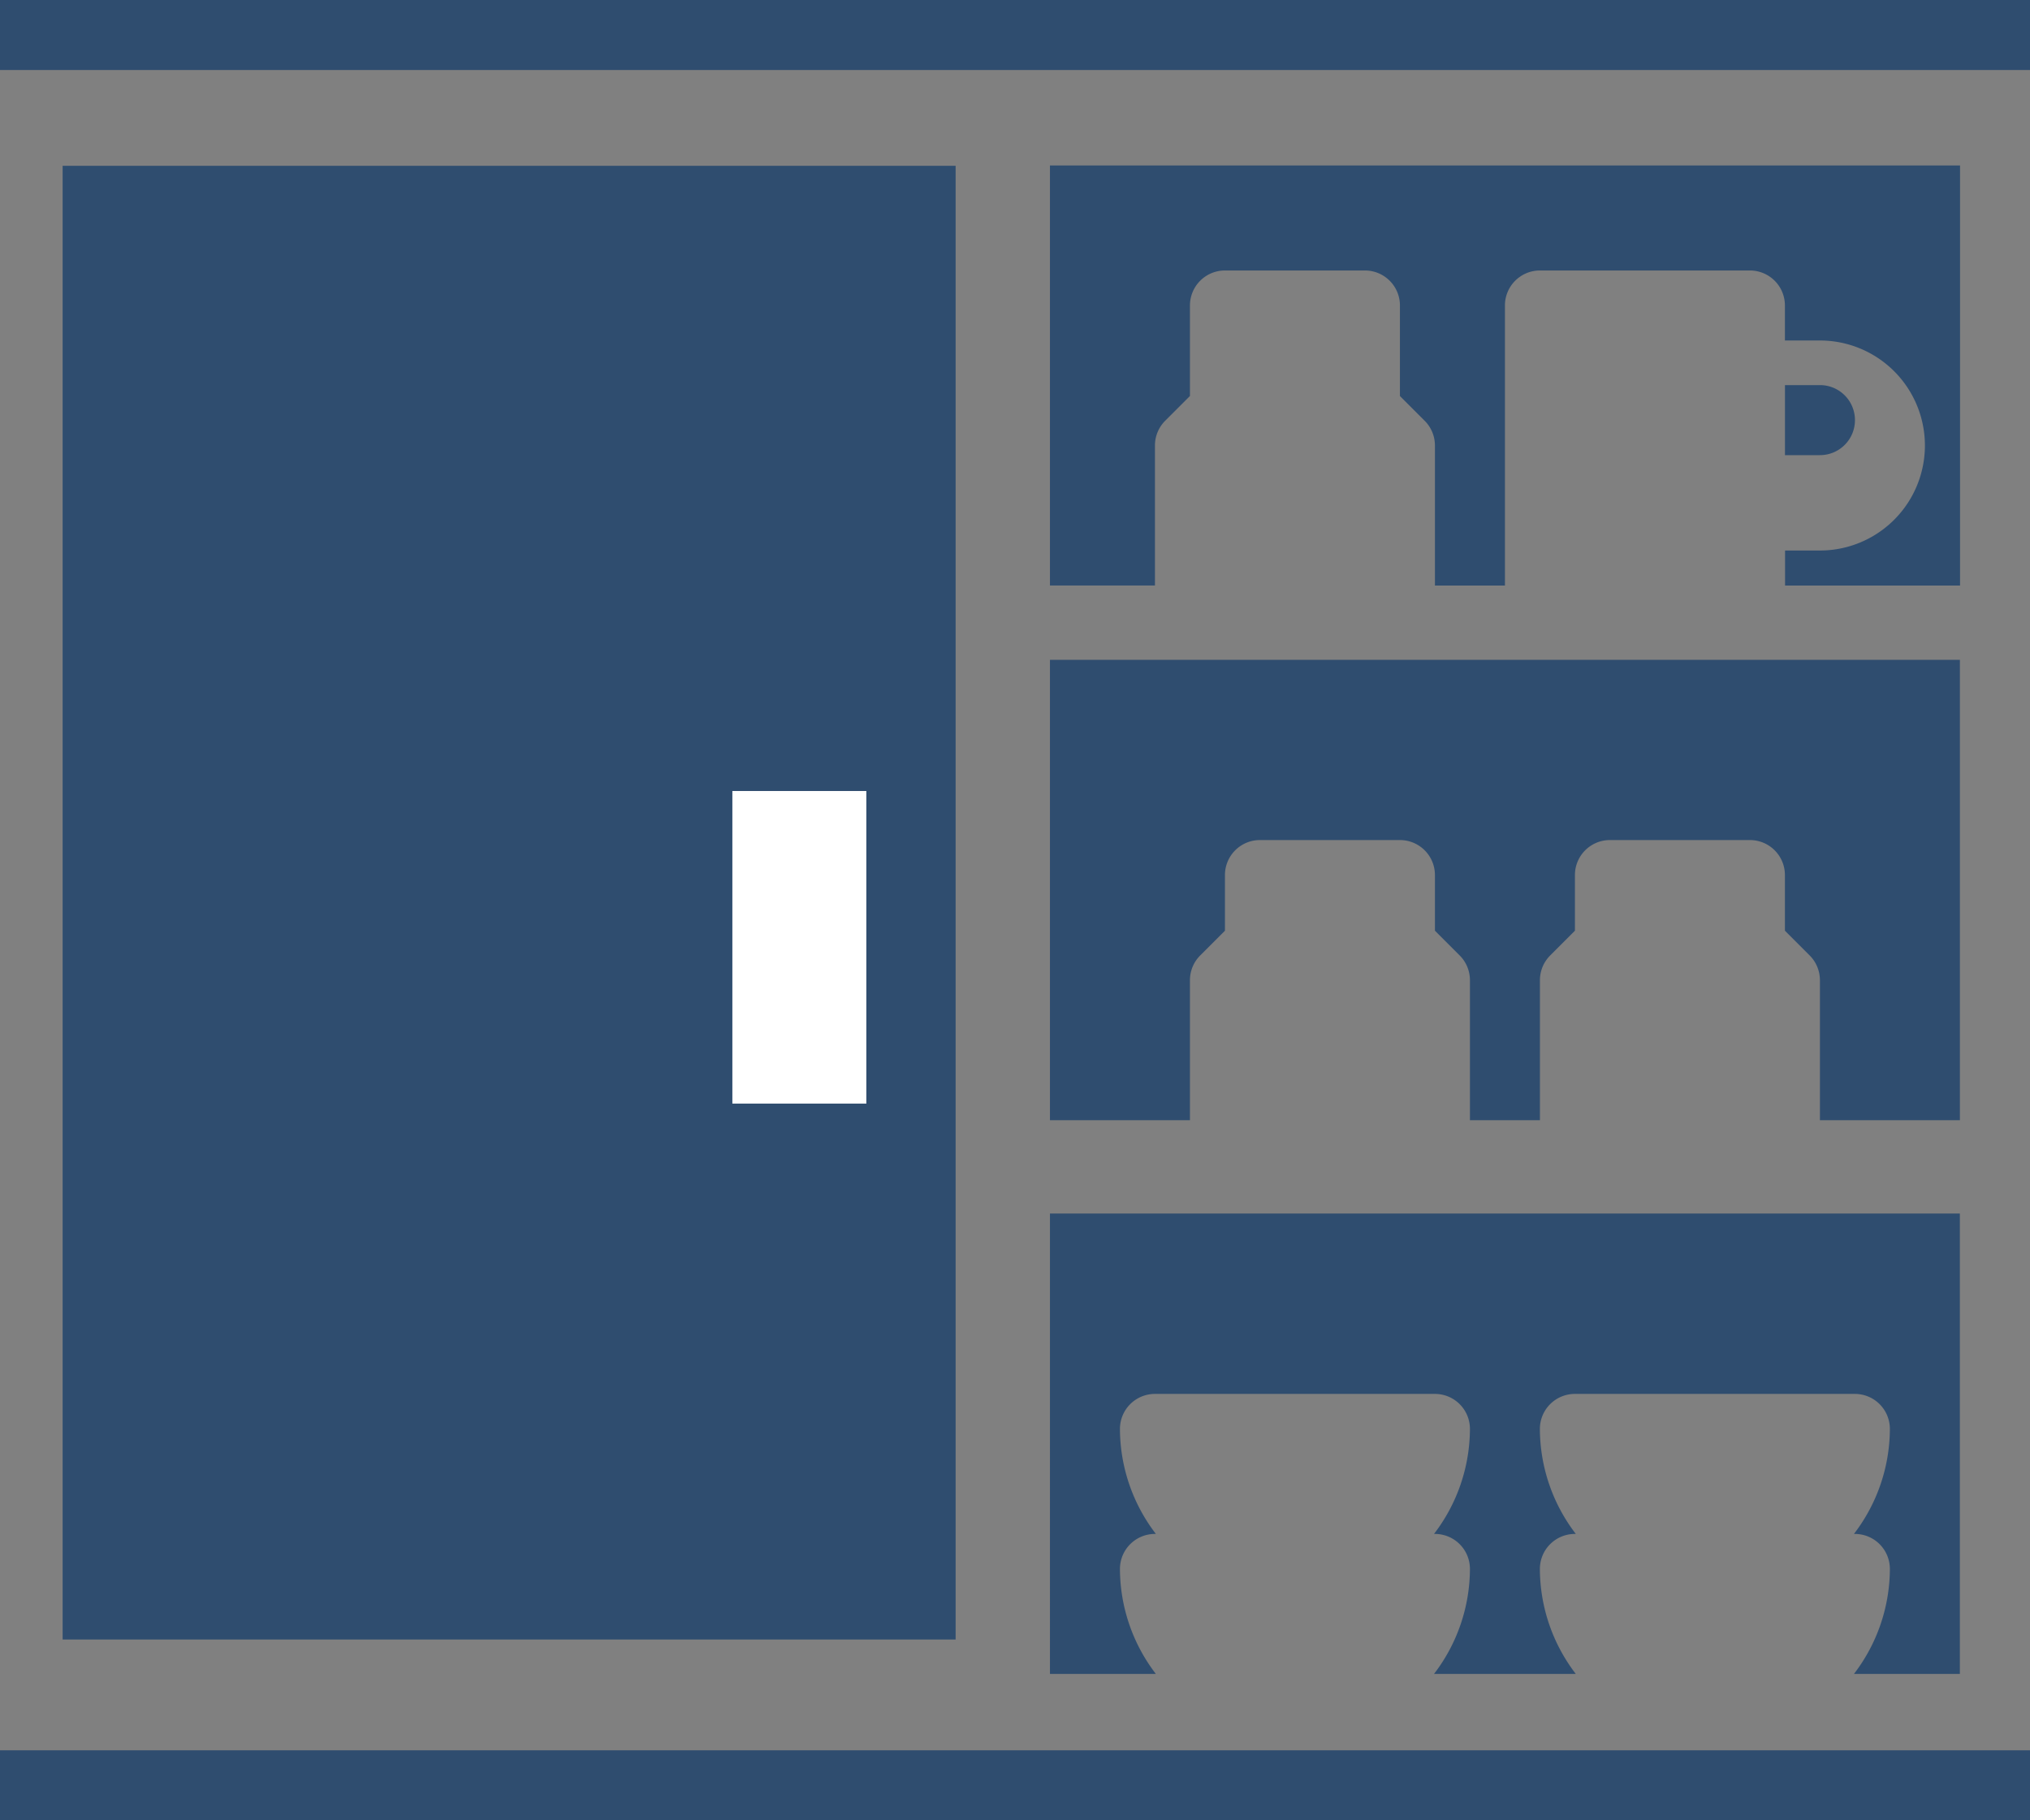
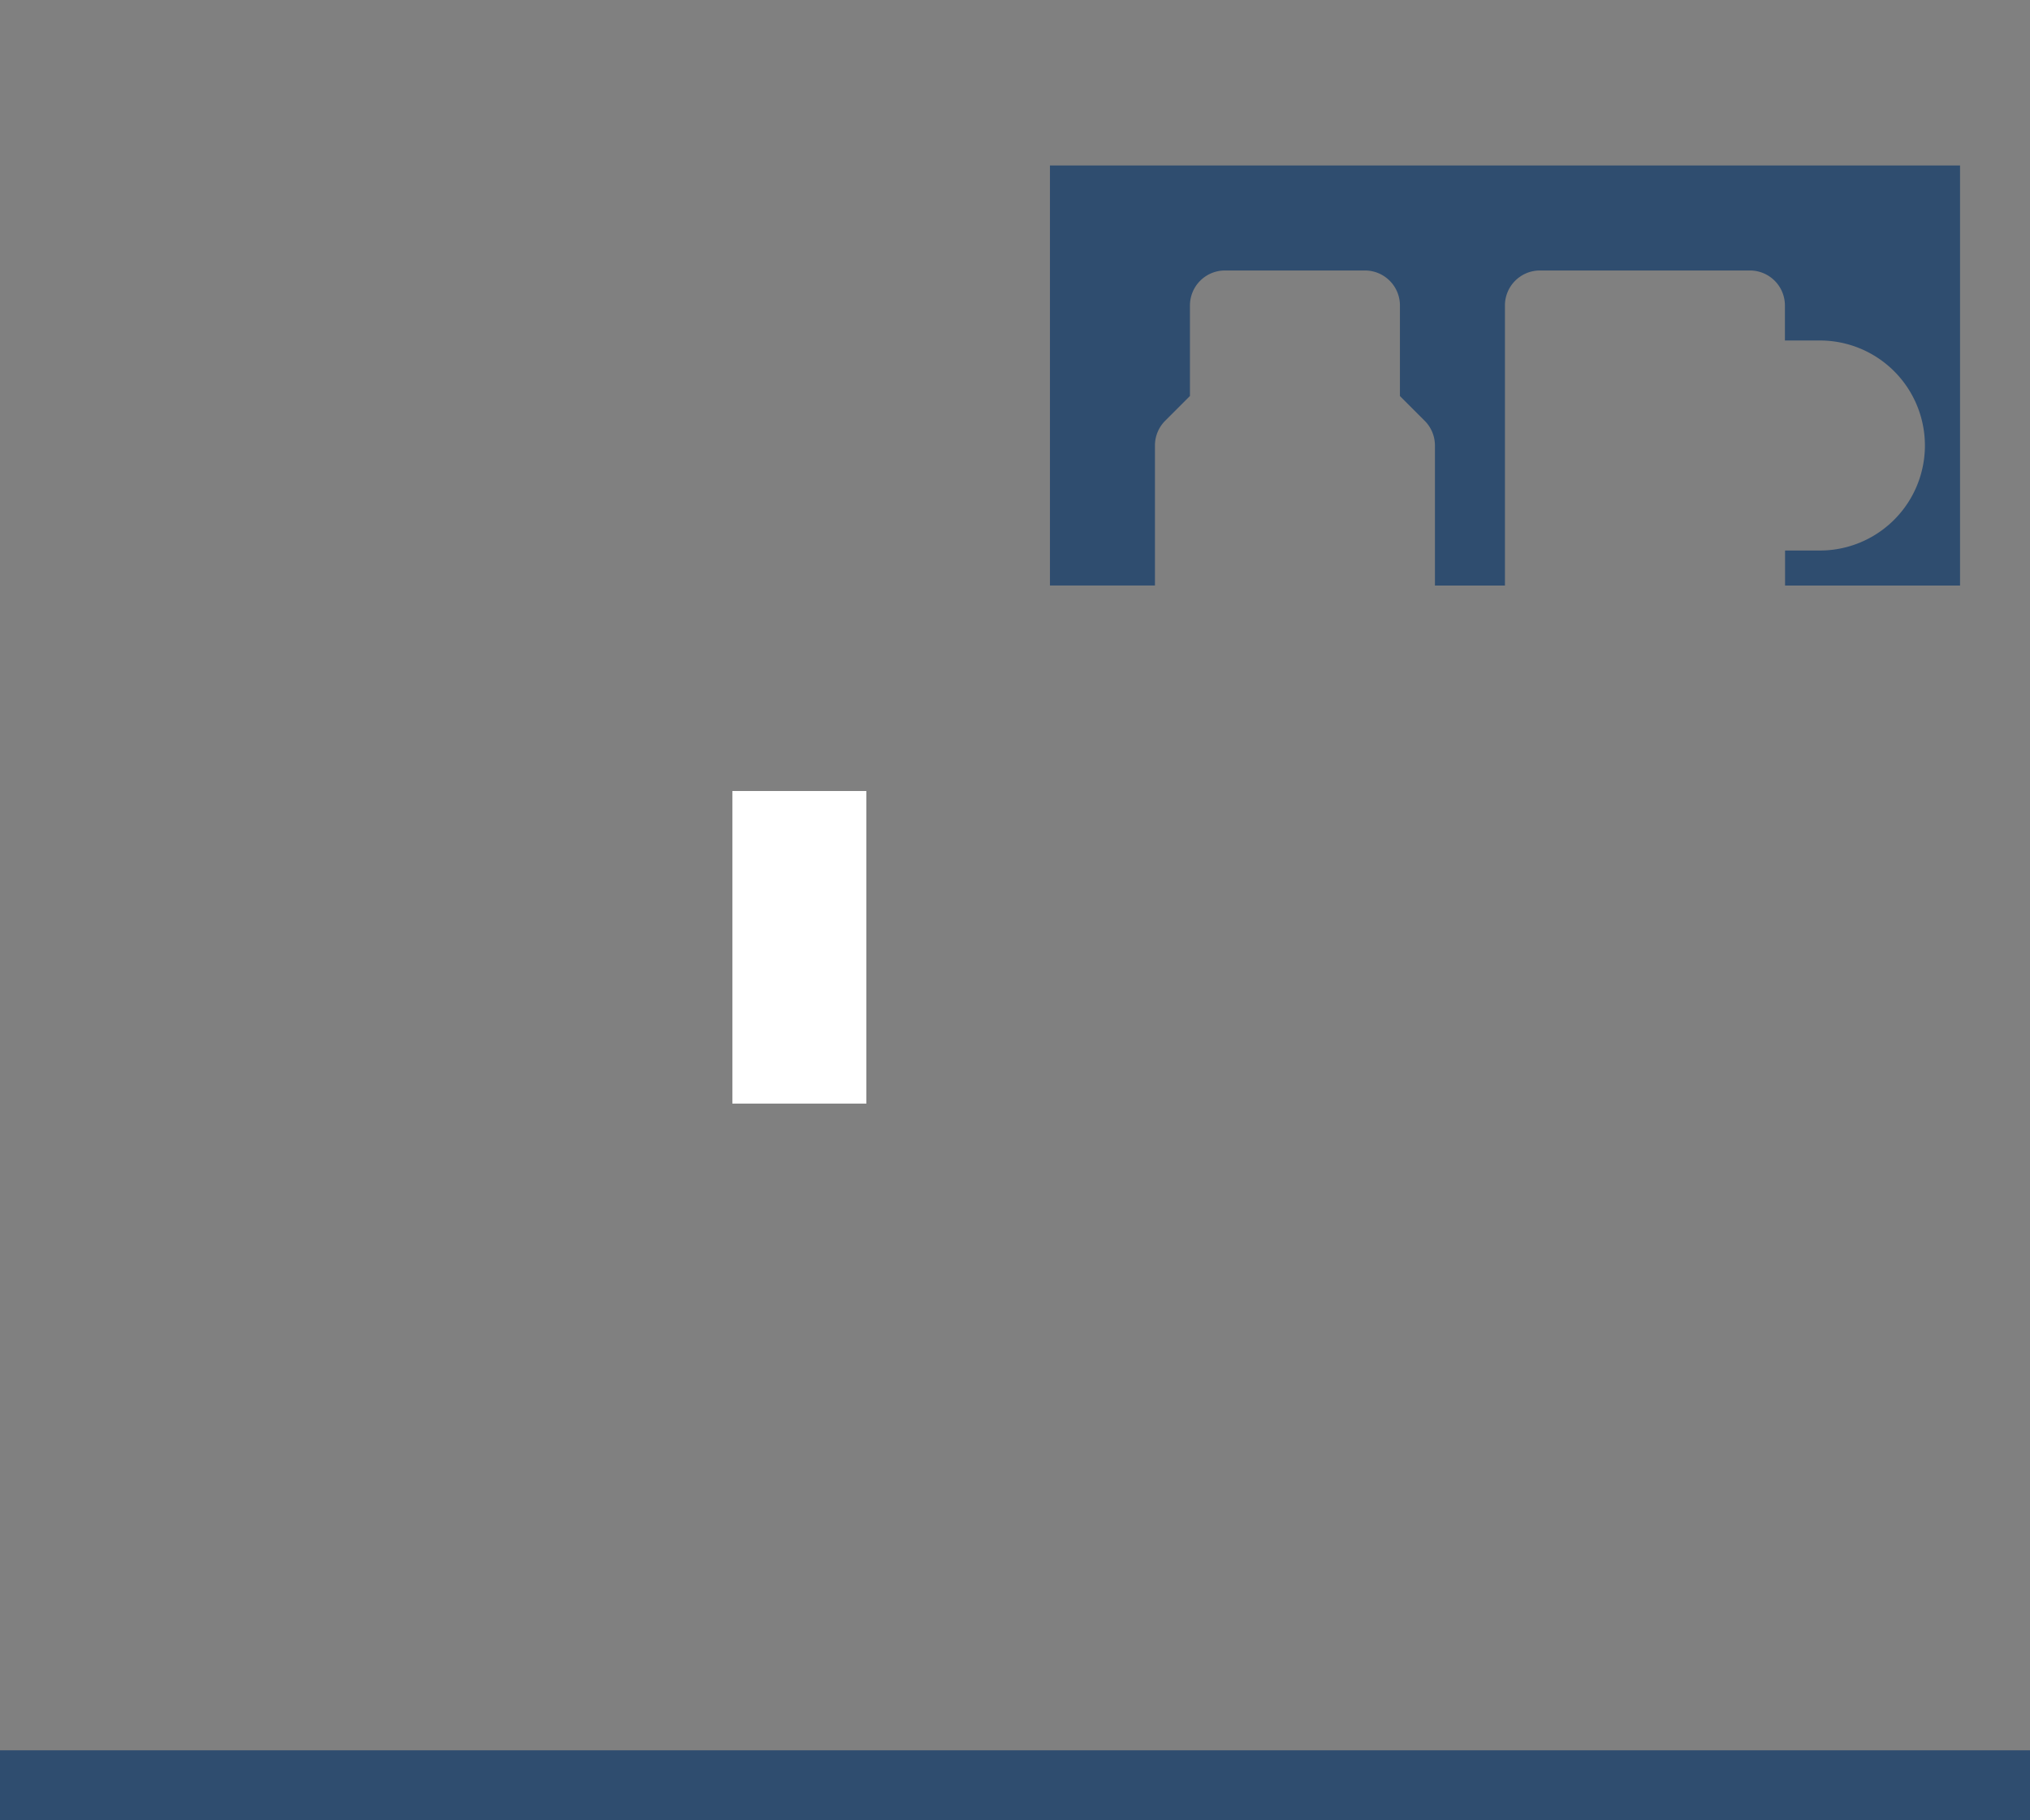
<svg xmlns="http://www.w3.org/2000/svg" height="39.262" viewBox="0 0 43.792 39.262" width="43.792">
  <rect x="0" y="0" width="43.792" height="39.262" fill="#808080" stroke="none" />
  <g fill="#2f4d6f">
-     <path d="m20.942 25.7h3.02v-3.02a.755.755 0 0 1 .221-.534l.534-.534v-1.2a.755.755 0 0 1 .755-.755h3.02a.755.755 0 0 1 .755.755v1.2l.534.534a.755.755 0 0 1 .221.534v3.02h1.51v-3.02a.755.755 0 0 1 .221-.534l.534-.534v-1.2a.755.755 0 0 1 .755-.755h3.02a.755.755 0 0 1 .755.755v1.2l.534.534a.755.755 0 0 1 .221.534v3.02h3.02v-9.93h-19.63z" transform="translate(1.708 -1.538)" />
    <path d="m36.8 15.407h3.775v-9.061h-19.633v9.06h2.265v-3.02a.755.755 0 0 1 .221-.534l.534-.534v-1.952a.755.755 0 0 1 .755-.755h3.02a.755.755 0 0 1 .755.755v1.953l.534.534a.755.755 0 0 1 .221.534v3.02h1.51v-6.041a.755.755 0 0 1 .755-.755h4.53a.755.755 0 0 1 .755.755v.755h.755a2.265 2.265 0 0 1 0 4.53h-.752z" transform="translate(1.708 -2.777)" />
    <path d="m1.9 35.538h43.8v1.51h-43.8z" transform="translate(-1.904 2.214)" />
-     <path d="m35.779 11.544a.755.755 0 0 0 -.755-.755h-.755v1.511h.755a.755.755 0 0 0 .755-.756z" transform="translate(4.237 -2.483)" />
-     <path d="m1.9 3.808h43.8v1.51h-43.8z" transform="translate(-1.904 -3.808)" />
-     <path d="m20.942 35.853h2.285a3.736 3.736 0 0 1 -.775-2.265.755.755 0 0 1 .755-.755h.02a3.736 3.736 0 0 1 -.775-2.265.755.755 0 0 1 .755-.755h6.04a.755.755 0 0 1 .755.755 3.736 3.736 0 0 1 -.775 2.265h.02a.755.755 0 0 1 .755.755 3.736 3.736 0 0 1 -.775 2.265h3.059a3.736 3.736 0 0 1 -.775-2.265.755.755 0 0 1 .755-.755h.02a3.736 3.736 0 0 1 -.775-2.265.755.755 0 0 1 .755-.755h6.04a.755.755 0 0 1 .755.755 3.736 3.736 0 0 1 -.775 2.265h.02a.755.755 0 0 1 .755.755 3.736 3.736 0 0 1 -.775 2.265h2.285v-9.93h-19.629z" transform="translate(1.708 .252)" />
-     <path d="m1.351 3.576h19.264v31.786h-19.264z" />
  </g>
  <path d="m15.799 17.061h2.89v6.742h-2.89z" fill="#fff" />
</svg>